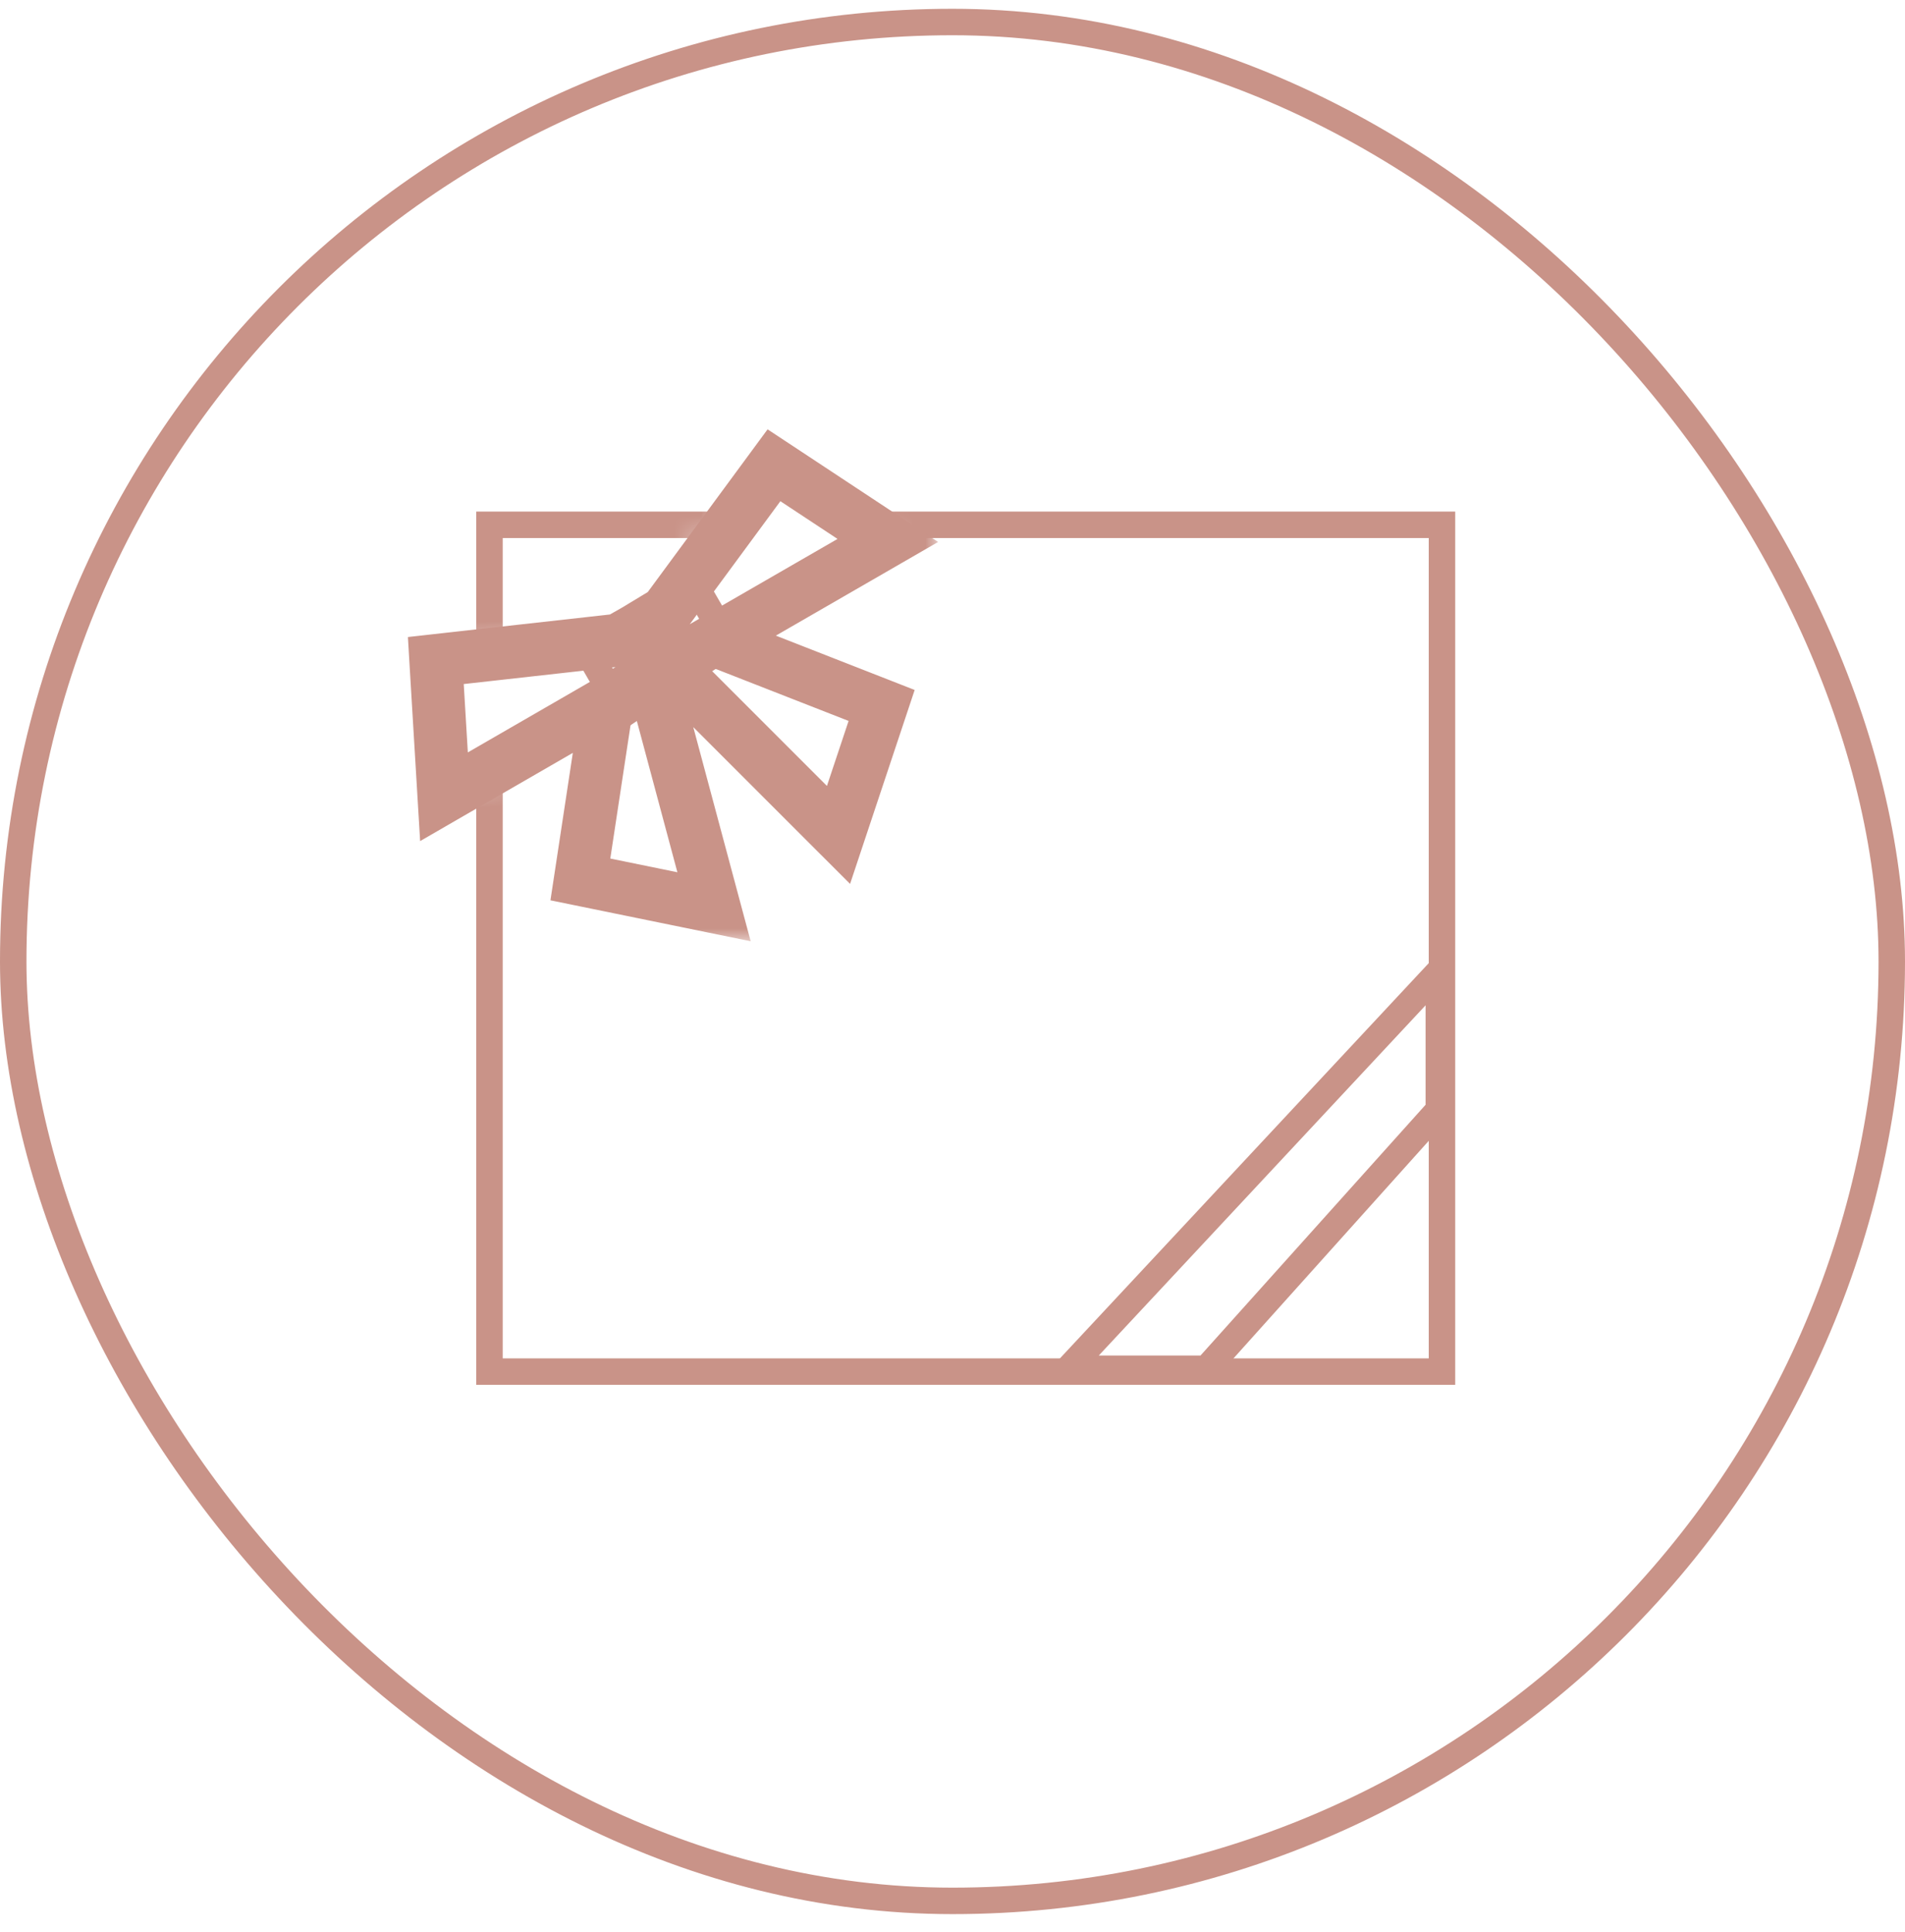
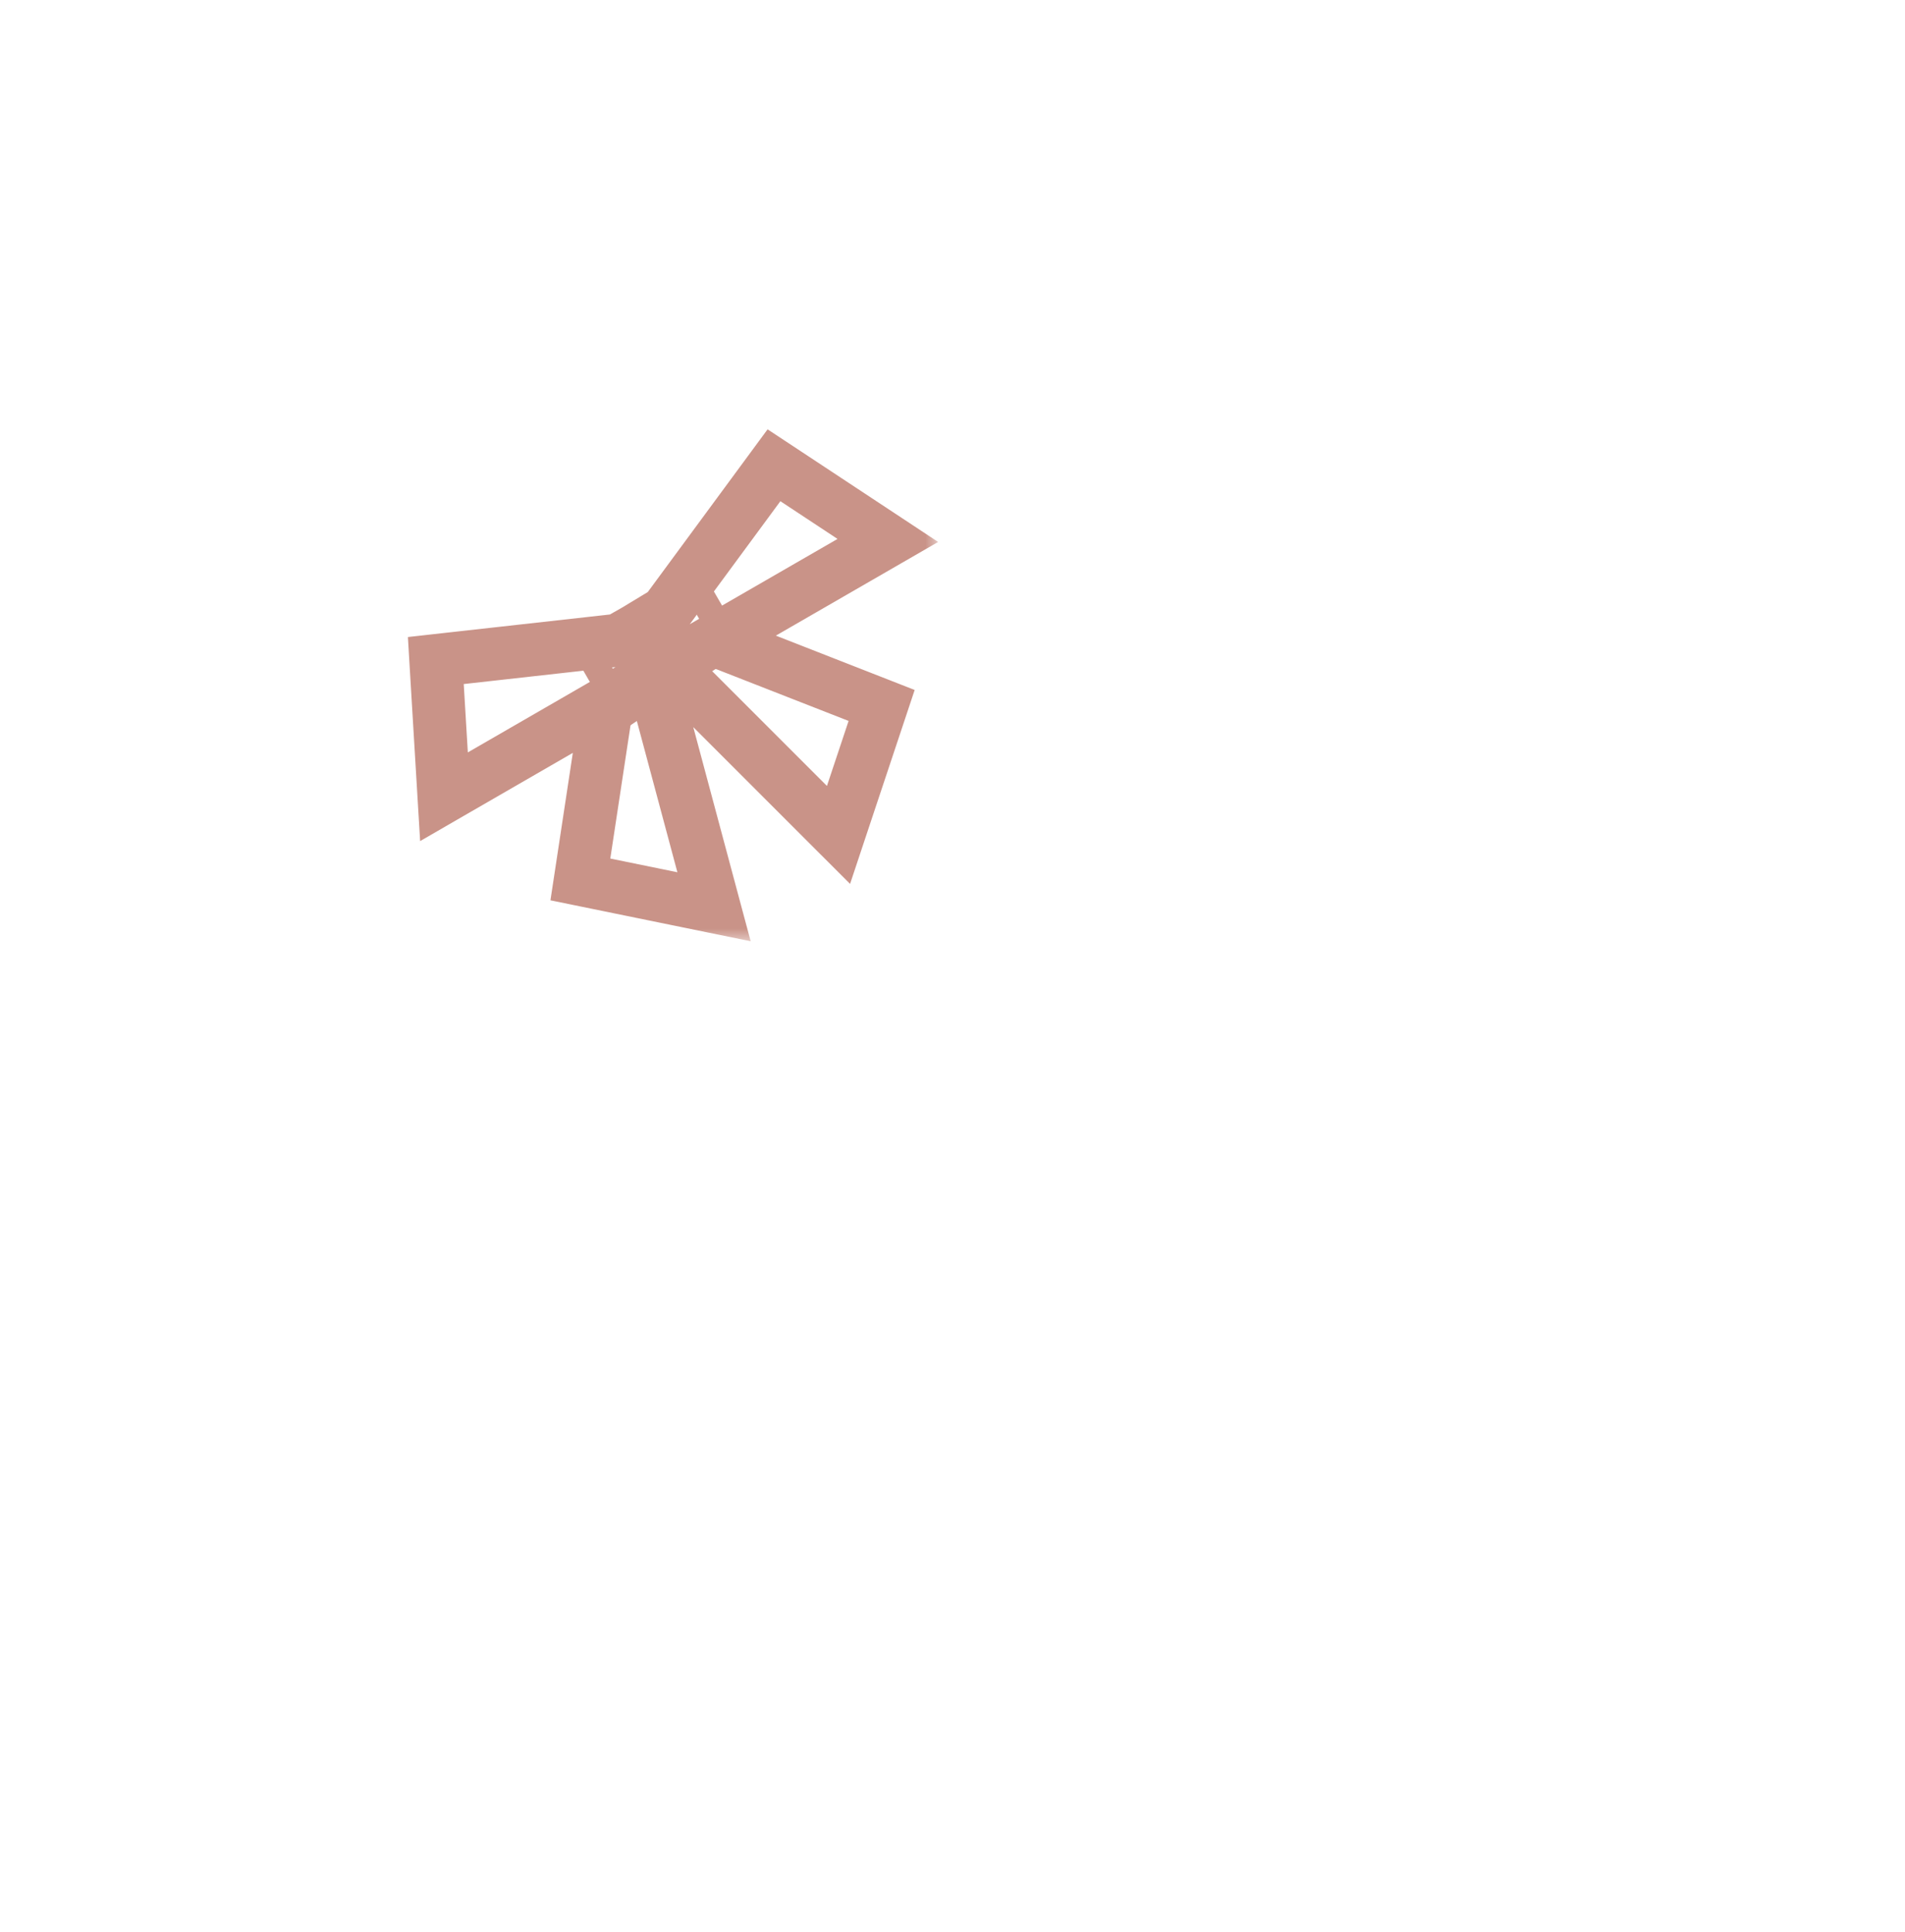
<svg xmlns="http://www.w3.org/2000/svg" width="72" height="73" viewBox="0 0 72 73" fill="none">
-   <rect x="0.5" y="0.832" width="71" height="71" rx="35.5" stroke="#C99388" />
  <mask id="mask0_8740_2472" style="mask-type:alpha" maskUnits="userSpaceOnUse" x="14" y="15" width="46" height="45">
-     <path fill-rule="evenodd" clip-rule="evenodd" d="M60 15.332H14V59.332H60V15.332ZM24.639 25.754L34.024 20.496L29.232 17.332L23.898 23.845L16.5 24.832V30.332L24.684 25.888L24.639 25.754Z" fill="black" />
-   </mask>
+     </mask>
  <g mask="url(#mask0_8740_2472)">
    <rect x="18.5" y="19.832" width="36" height="32" stroke="#C99388" />
  </g>
-   <path d="M40.379 51.723L54.38 36.721V39.331L54.38 41.939L45.597 51.723H43L40.379 51.723Z" stroke="#C99388" />
  <mask id="path-5-outside-1_8740_2472" maskUnits="userSpaceOnUse" x="14.472" y="15.582" width="21" height="20" fill="black">
    <rect fill="white" x="14.472" y="15.582" width="21" height="20" />
-     <path d="M33.556 20.423L27.023 24.193L33.321 26.658L31.691 31.55L25.318 25.178L25.168 25.266L24.654 25.561L26.987 34.266L21.936 33.232L22.95 26.545L16.78 30.108L16.472 24.961L23.368 24.191L24 23.832L25.168 23.128L29.253 17.582L33.556 20.423Z" />
  </mask>
  <path d="M33.556 20.423L34.056 21.289L35.457 20.48L34.107 19.588L33.556 20.423ZM27.023 24.193L26.523 23.327L24.723 24.367L26.659 25.125L27.023 24.193ZM33.321 26.658L34.27 26.974L34.57 26.073L33.686 25.727L33.321 26.658ZM31.691 31.55L30.984 32.257L32.129 33.401L32.64 31.866L31.691 31.55ZM25.318 25.178L26.025 24.471L25.48 23.925L24.814 24.314L25.318 25.178ZM25.168 25.266L25.667 26.132L25.672 26.129L25.168 25.266ZM24.654 25.561L24.155 24.695L23.489 25.078L23.688 25.82L24.654 25.561ZM26.987 34.266L26.787 35.245L28.372 35.569L27.953 34.007L26.987 34.266ZM21.936 33.232L20.947 33.082L20.804 34.022L21.735 34.212L21.936 33.232ZM22.95 26.545L23.939 26.695L24.251 24.639L22.45 25.679L22.95 26.545ZM16.78 30.108L15.782 30.168L15.879 31.784L17.28 30.974L16.78 30.108ZM16.472 24.961L16.361 23.967L15.417 24.073L15.473 25.021L16.472 24.961ZM23.368 24.191L23.479 25.185L23.684 25.162L23.863 25.061L23.368 24.191ZM24 23.832L24.494 24.701L24.505 24.695L24.516 24.688L24 23.832ZM25.168 23.128L25.684 23.984L25.855 23.881L25.973 23.721L25.168 23.128ZM29.253 17.582L29.804 16.747L29.011 16.224L28.448 16.989L29.253 17.582ZM33.556 20.423L33.056 19.557L26.523 23.327L27.023 24.193L27.523 25.059L34.056 21.289L33.556 20.423ZM27.023 24.193L26.659 25.125L32.957 27.589L33.321 26.658L33.686 25.727L27.388 23.262L27.023 24.193ZM33.321 26.658L32.373 26.342L30.743 31.234L31.691 31.55L32.64 31.866L34.27 26.974L33.321 26.658ZM31.691 31.55L32.398 30.843L26.025 24.471L25.318 25.178L24.611 25.885L30.984 32.257L31.691 31.55ZM25.318 25.178L24.814 24.314L24.663 24.402L25.168 25.266L25.672 26.129L25.823 26.041L25.318 25.178ZM25.168 25.266L24.669 24.399L24.155 24.695L24.654 25.561L25.153 26.428L25.667 26.132L25.168 25.266ZM24.654 25.561L23.688 25.82L26.021 34.525L26.987 34.266L27.953 34.007L25.62 25.303L24.654 25.561ZM26.987 34.266L27.188 33.286L22.136 32.253L21.936 33.232L21.735 34.212L26.787 35.245L26.987 34.266ZM21.936 33.232L22.924 33.382L23.939 26.695L22.95 26.545L21.962 26.395L20.947 33.082L21.936 33.232ZM22.95 26.545L22.45 25.679L16.28 29.242L16.78 30.108L17.28 30.974L23.45 27.411L22.95 26.545ZM16.78 30.108L17.779 30.049L17.47 24.901L16.472 24.961L15.473 25.021L15.782 30.168L16.78 30.108ZM16.472 24.961L16.583 25.955L23.479 25.185L23.368 24.191L23.257 23.198L16.361 23.967L16.472 24.961ZM23.368 24.191L23.863 25.061L24.494 24.701L24 23.832L23.506 22.963L22.874 23.322L23.368 24.191ZM24 23.832L24.516 24.688L25.684 23.984L25.168 23.128L24.652 22.271L23.484 22.976L24 23.832ZM25.168 23.128L25.973 23.721L30.058 18.175L29.253 17.582L28.448 16.989L24.363 22.535L25.168 23.128ZM29.253 17.582L28.702 18.417L33.005 21.257L33.556 20.423L34.107 19.588L29.804 16.747L29.253 17.582Z" fill="#C99388" mask="url(#path-5-outside-1_8740_2472)" />
  <path d="M22.186 24.583L26.172 21.947L27.555 24.344L23.569 26.979L22.186 24.583Z" stroke="#C99388" />
</svg>